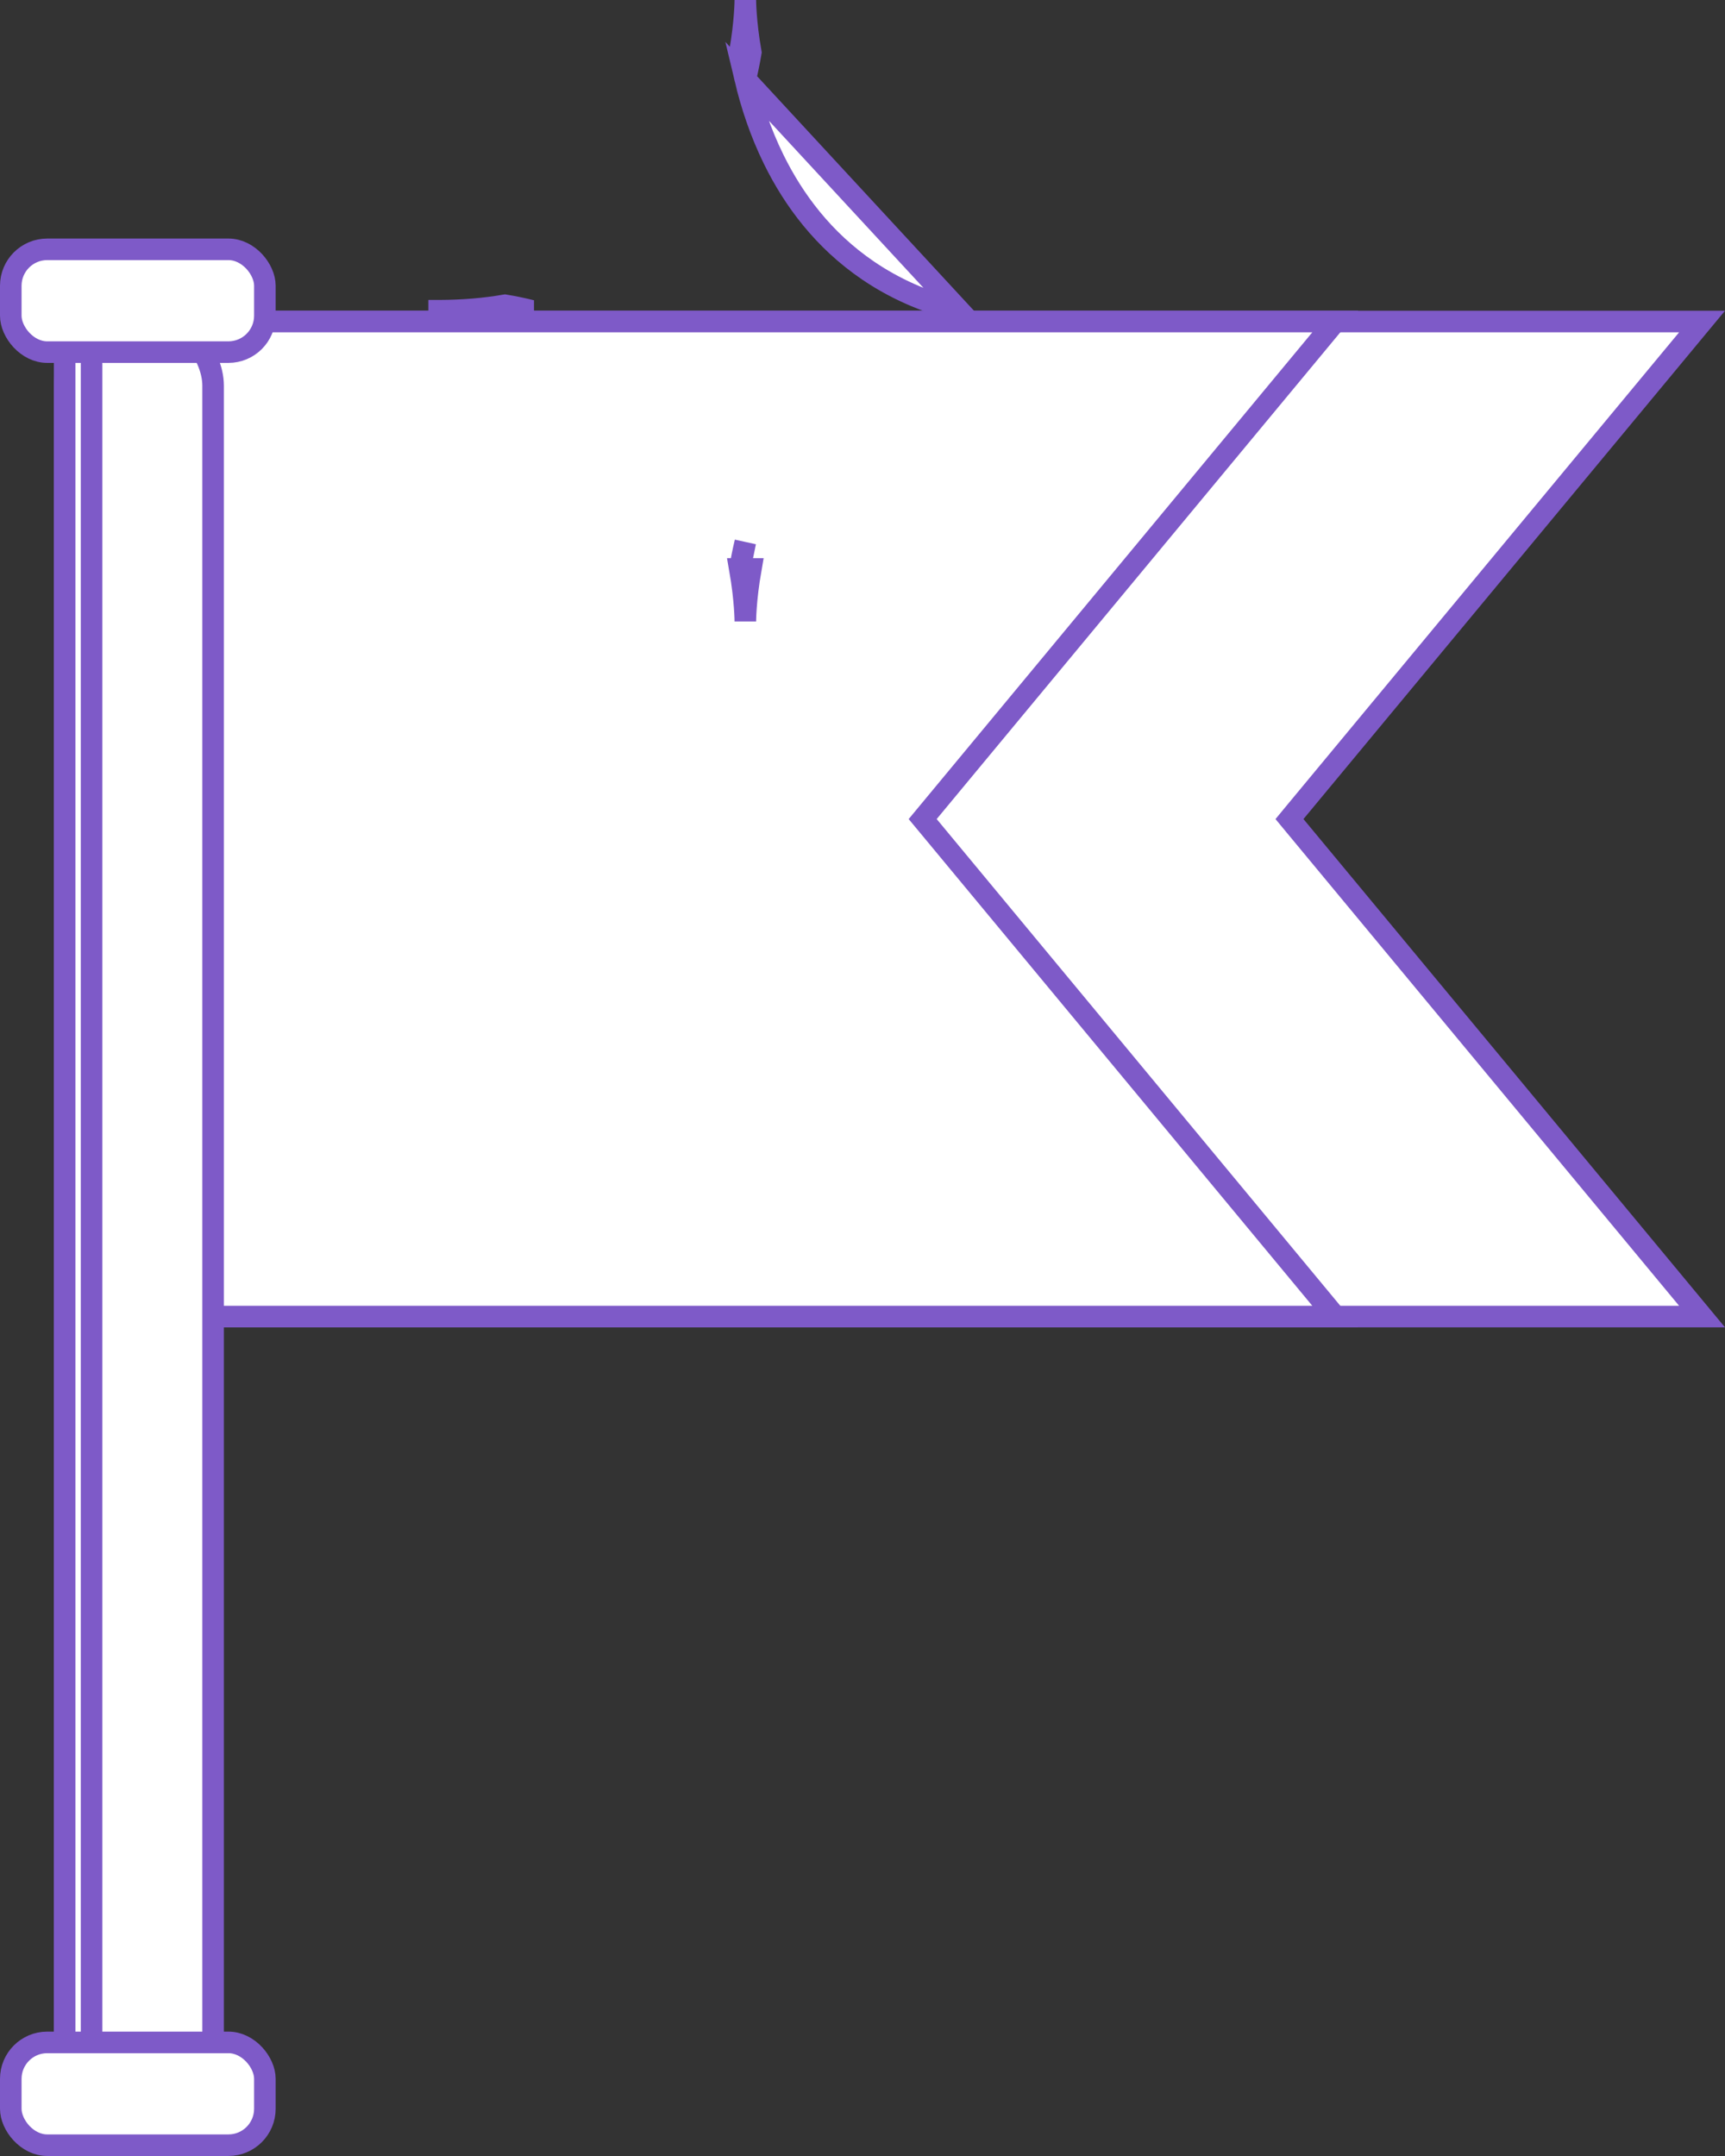
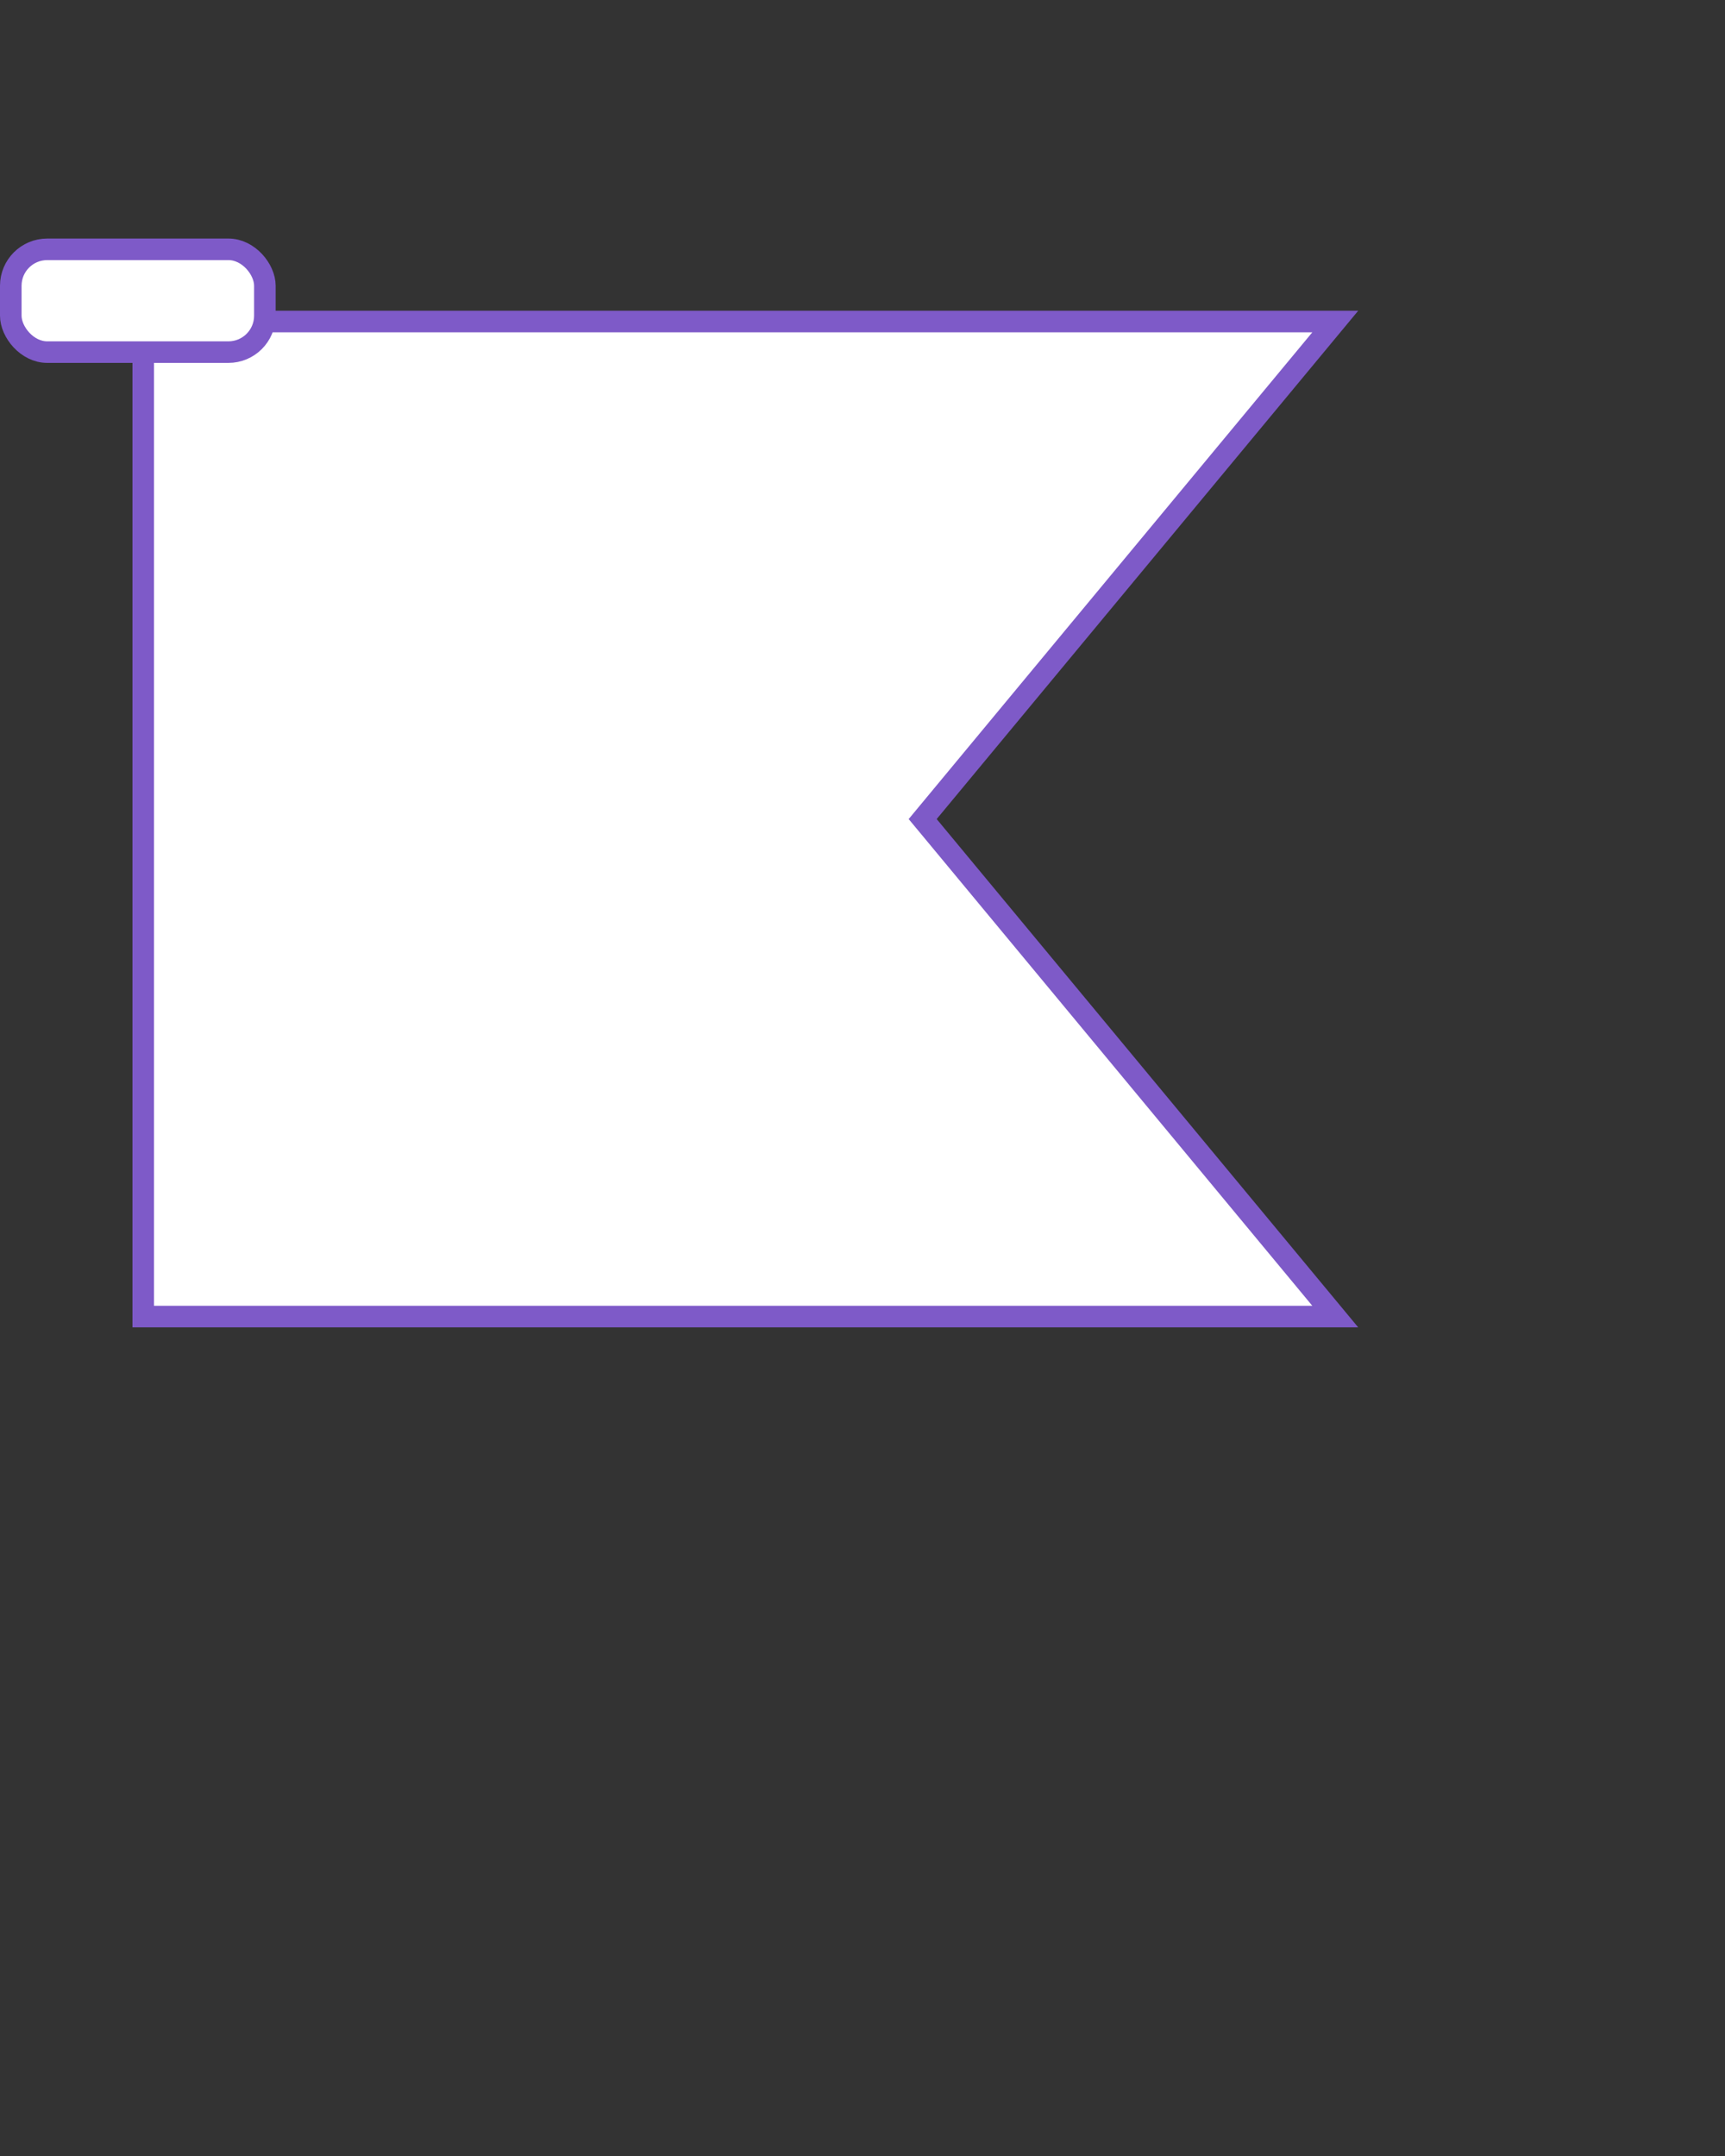
<svg xmlns="http://www.w3.org/2000/svg" width="80" height="100" viewBox="0 0 80 100" fill="none">
  <rect x="0" y="0" width="80" height="100" fill="#333333" stroke="none" />
-   <path d="M60.066 38.309L78.936 61.066H7.611V14.913H78.936L60.066 37.67L59.802 37.99L60.066 38.309Z" fill="white" stroke="#7E5AC8" />
  <path d="M43.056 38.309L61.925 61.066H6.643V14.913H61.925L43.056 37.67L42.791 37.99L43.056 38.309Z" fill="white" stroke="#7E5AC8" />
-   <rect x="2.999" y="14.449" width="6.884" height="85.051" rx="3.442" fill="white" stroke="#7E5AC8" />
-   <rect x="2.999" y="14.449" width="1.248" height="85.051" rx="0.624" fill="white" stroke="#7E5AC8" />
-   <path d="M34.312 26.391C34.566 27.843 34.566 28.825 34.566 28.825C34.566 28.825 34.566 27.843 34.82 26.391H34.312ZM34.312 26.391C34.378 26.006 34.461 25.587 34.566 25.144L34.312 26.391ZM34.566 3.681C34.835 4.814 35.249 6.108 35.889 7.406C36.803 9.263 38.182 11.137 40.261 12.55C41.442 13.353 42.839 14 44.489 14.412L34.566 3.681ZM34.566 3.681C34.461 3.237 34.378 2.818 34.313 2.434C34.566 0.982 34.566 0 34.566 0C34.566 0 34.566 0.982 34.82 2.434C34.755 2.818 34.672 3.237 34.566 3.681ZM24.644 14.412C24.251 14.314 23.844 14.229 23.422 14.159C22.495 14.319 21.492 14.407 20.405 14.412H20.365V14.412V14.414H20.405C21.492 14.418 22.495 14.506 23.422 14.666C23.844 14.596 24.251 14.511 24.644 14.412Z" fill="white" stroke="#7E5AC8" />
  <rect x="0.5" y="11.564" width="11.784" height="4.768" rx="1.69" fill="white" stroke="#7E5AC8" />
-   <rect x="0.5" y="94.731" width="11.784" height="4.768" rx="1.69" fill="white" stroke="#7E5AC8" />
</svg>